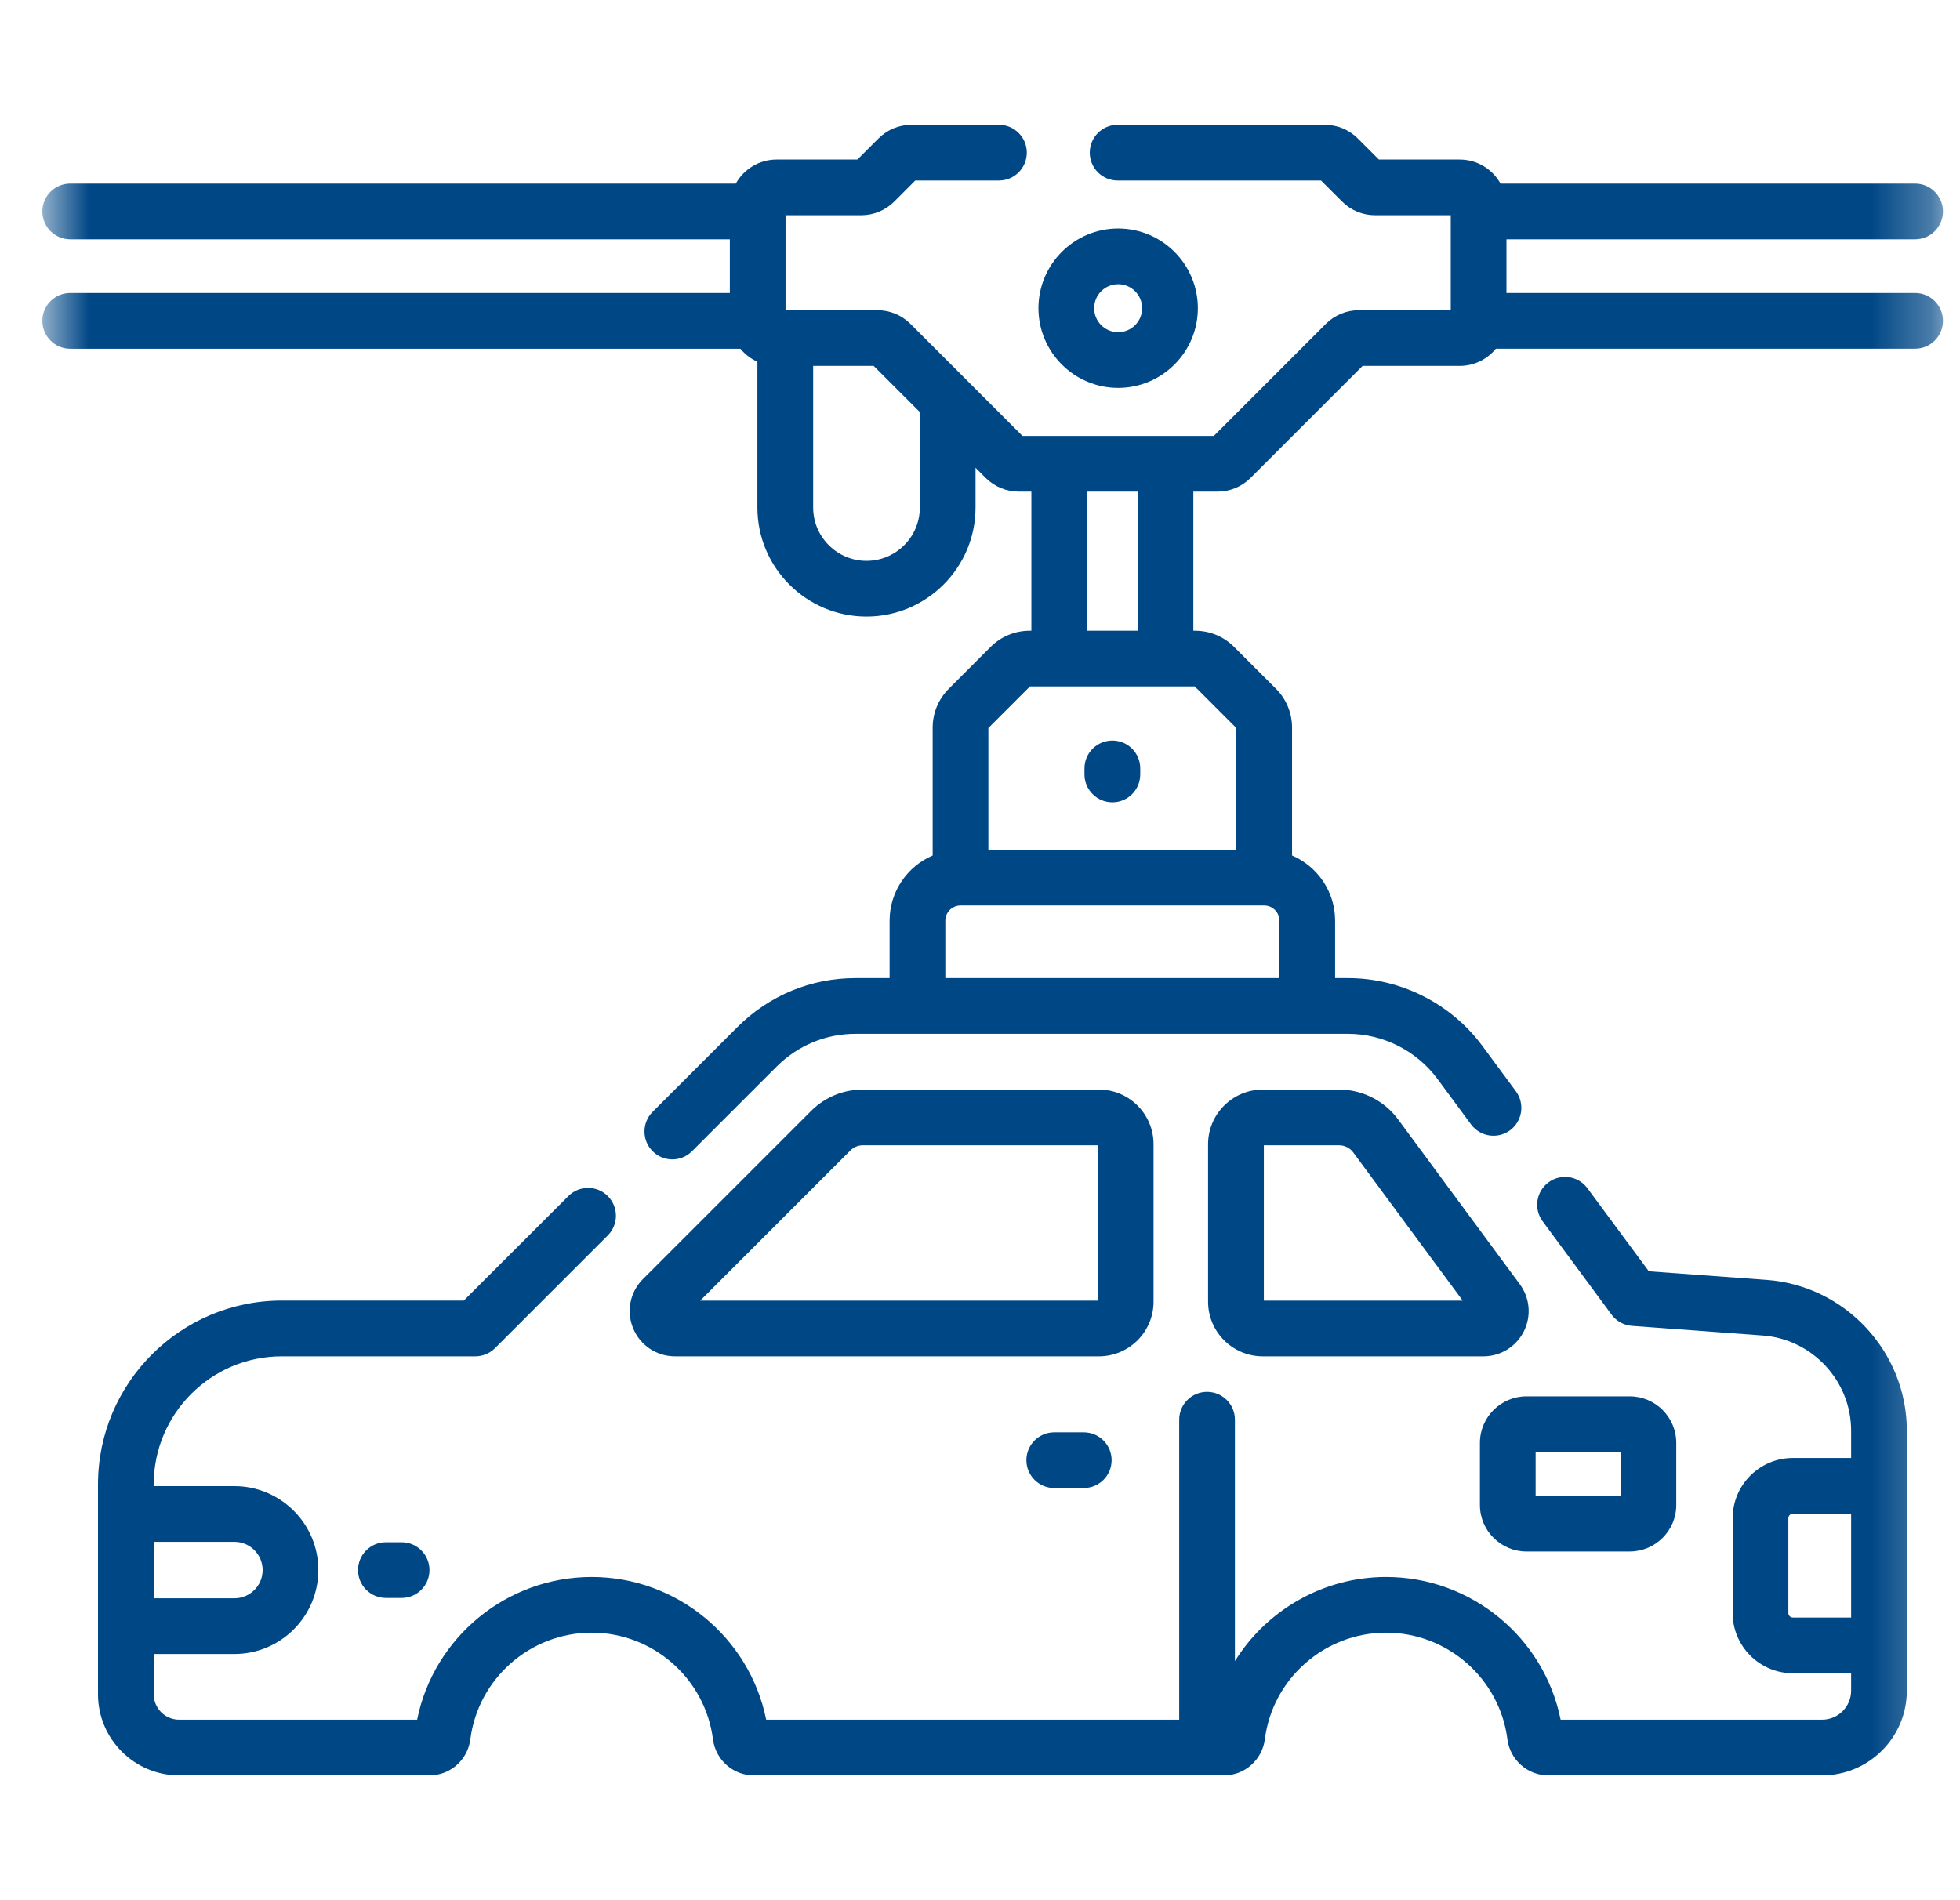
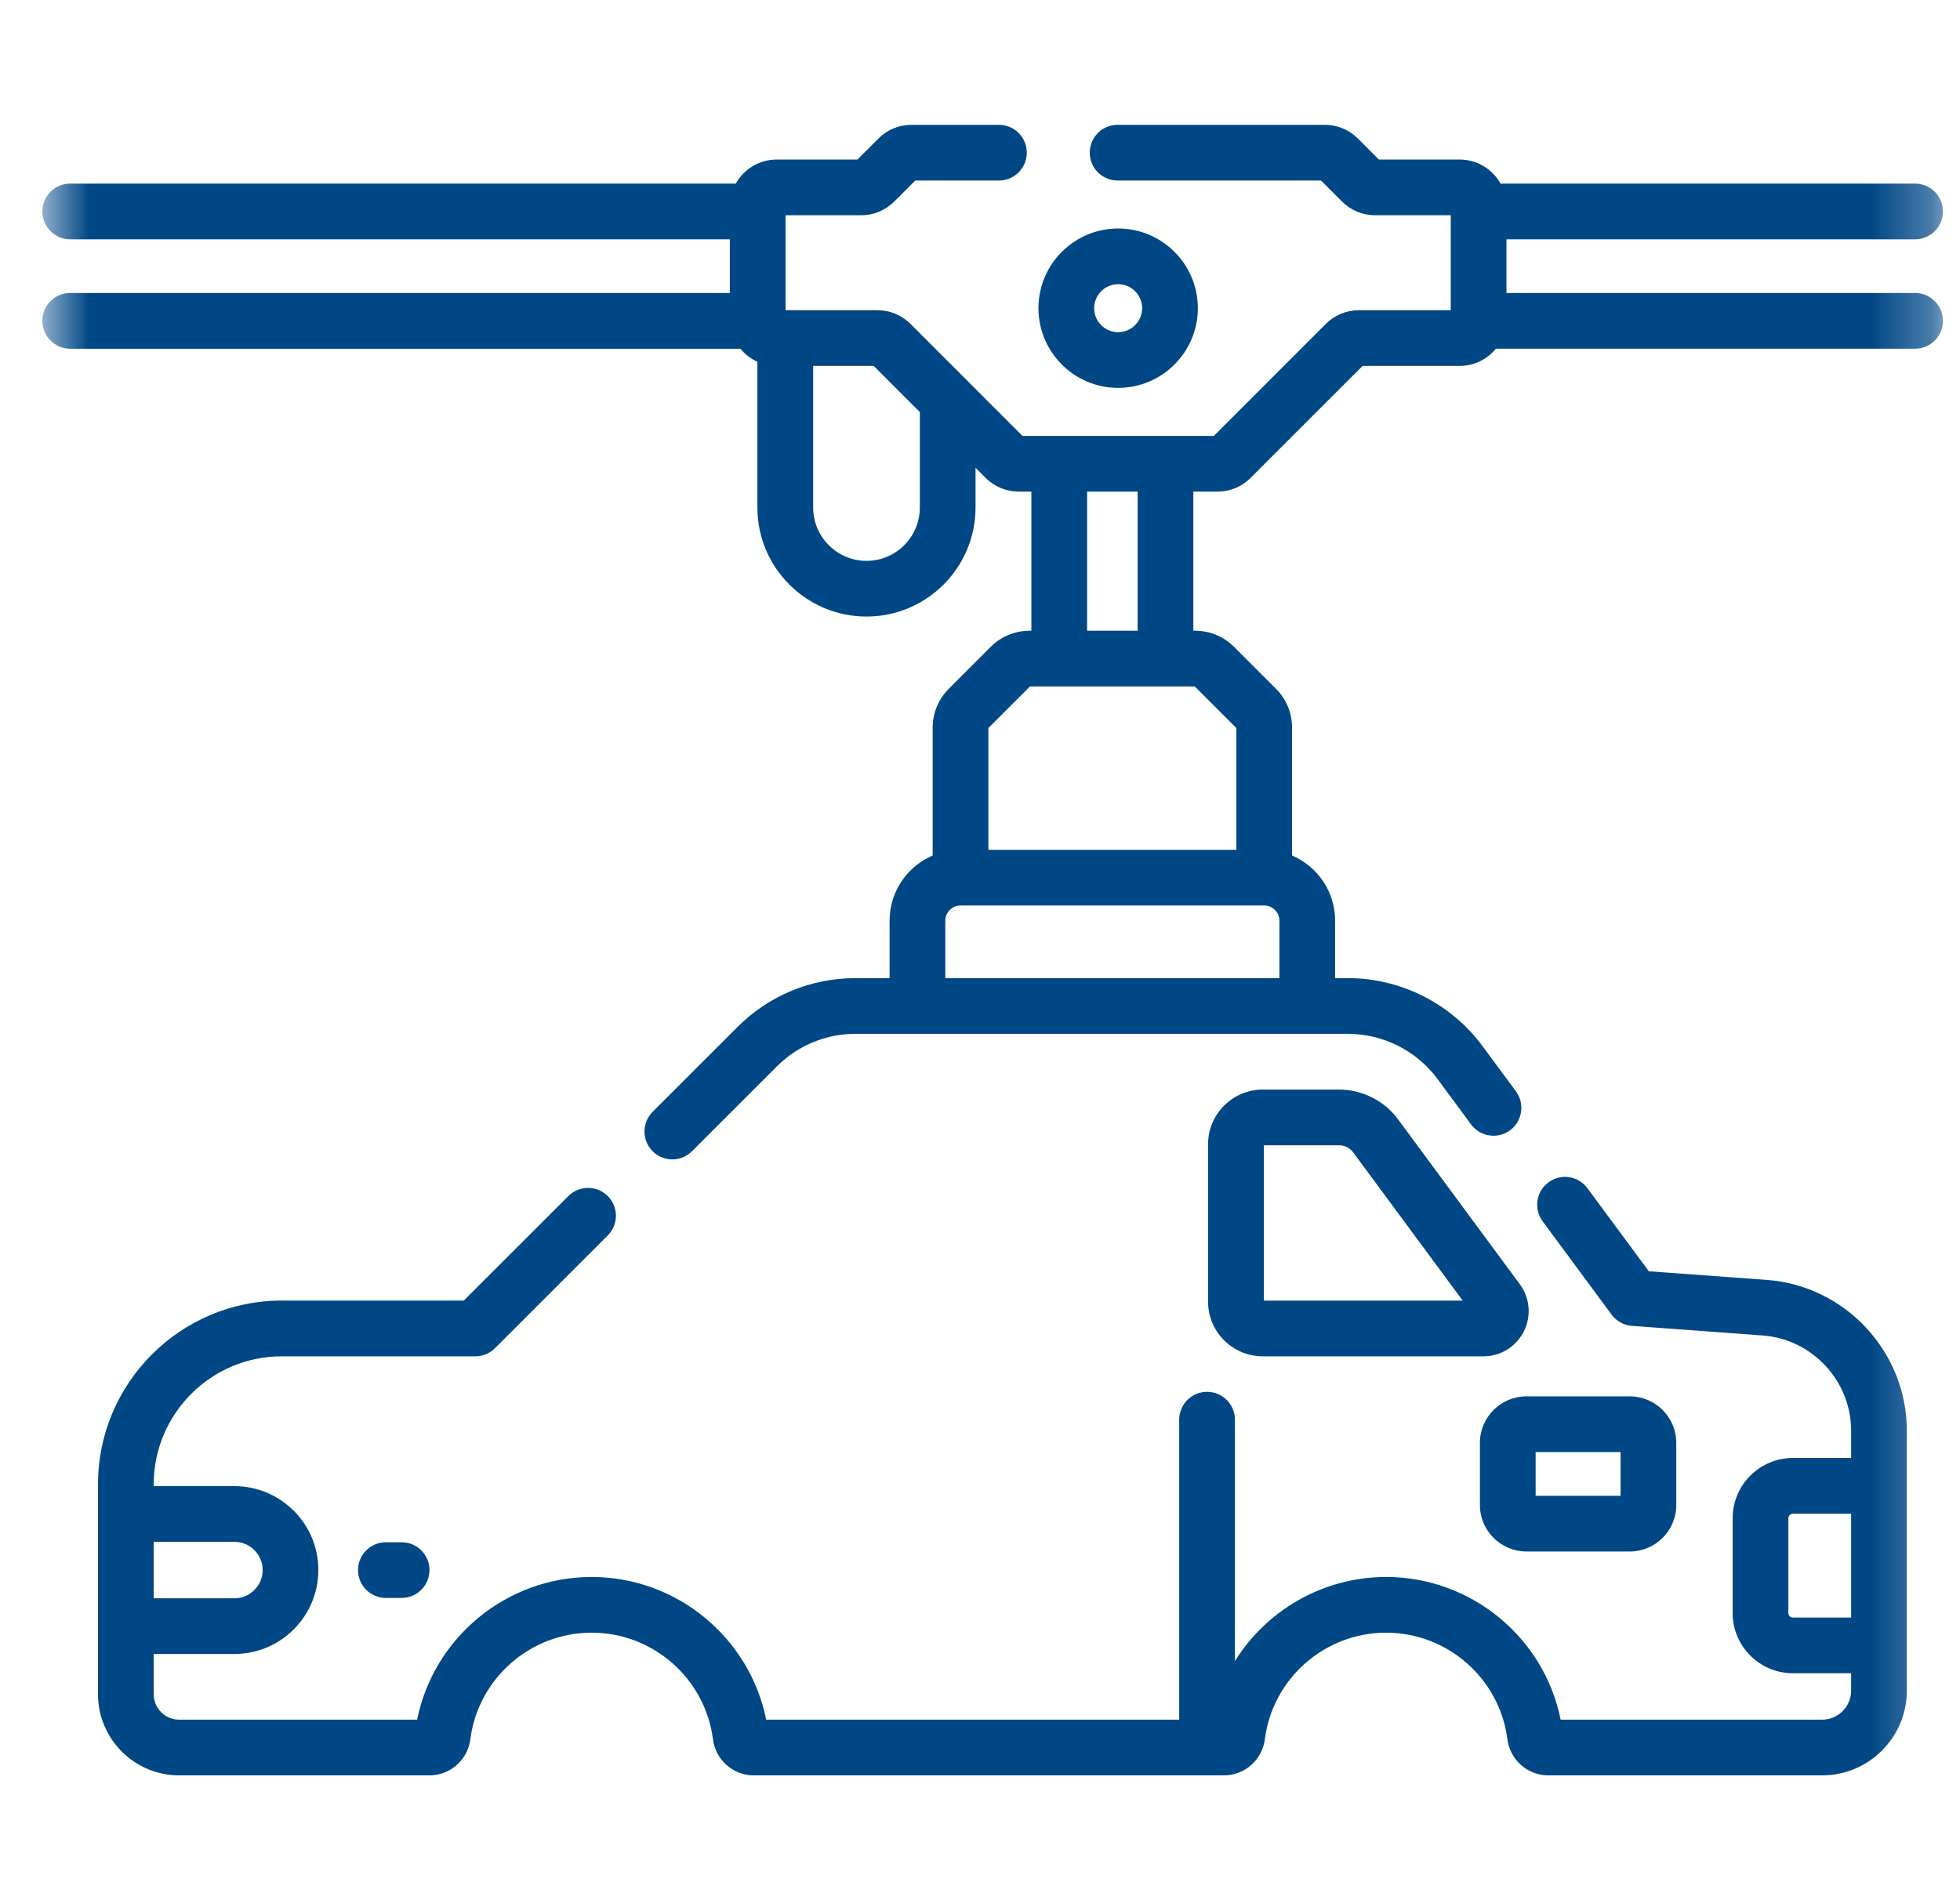
<svg xmlns="http://www.w3.org/2000/svg" width="33" height="32" viewBox="0 0 33 32" fill="none">
  <mask id="mask0_19_493" style="mask-type:luminance" maskUnits="userSpaceOnUse" x="0" y="0" width="33" height="32">
    <path d="M32.713 0H0.713V32H32.713V0Z" fill="white" />
  </mask>
  <g mask="url(#mask0_19_493)">
-     <path d="M19.422 21.921V19.269C19.422 18.761 19.01 18.349 18.502 18.349H14.527C14.198 18.349 13.888 18.477 13.656 18.709L10.825 21.54C10.606 21.759 10.542 22.085 10.66 22.37C10.778 22.656 11.055 22.841 11.364 22.841H18.502C19.01 22.841 19.422 22.428 19.422 21.921ZM18.484 21.903H11.789L14.319 19.373C14.375 19.317 14.448 19.287 14.527 19.287H18.484V21.903H18.484Z" fill="#004786" />
    <path d="M22.546 18.349H21.261C20.753 18.349 20.34 18.762 20.34 19.269V21.921C20.34 22.428 20.753 22.841 21.261 22.841H24.975C25.265 22.841 25.525 22.68 25.656 22.422C25.786 22.164 25.76 21.859 25.588 21.626L25.588 21.626L23.538 18.849C23.306 18.536 22.936 18.349 22.546 18.349ZM21.279 21.903V19.287H22.546C22.639 19.287 22.728 19.331 22.783 19.406L24.627 21.903L21.279 21.903Z" fill="#004786" />
    <path d="M29.746 21.554L27.761 21.409L26.727 20.01C26.573 19.801 26.28 19.757 26.072 19.911C25.863 20.065 25.819 20.359 25.973 20.567L27.134 22.139C27.215 22.249 27.34 22.318 27.477 22.328L29.677 22.49C30.513 22.551 31.167 23.256 31.167 24.093V24.553H30.186C29.627 24.553 29.172 25.008 29.172 25.568V27.164C29.172 27.723 29.627 28.178 30.186 28.178H31.167V28.471C31.167 28.741 30.948 28.96 30.678 28.96H26.276C25.998 27.576 24.77 26.557 23.338 26.557C22.275 26.557 21.325 27.118 20.792 27.973V23.908C20.792 23.649 20.582 23.439 20.323 23.439C20.064 23.439 19.854 23.649 19.854 23.908V28.96H12.9C12.621 27.576 11.394 26.557 9.962 26.557C8.529 26.557 7.302 27.576 7.023 28.96H3.016C2.78 28.96 2.588 28.768 2.588 28.532V27.854H3.946C4.726 27.854 5.36 27.22 5.36 26.44C5.36 25.661 4.726 25.027 3.946 25.027H2.588V24.997C2.588 23.808 3.555 22.841 4.744 22.841H8.003C8.128 22.841 8.247 22.791 8.335 22.703L10.233 20.805C10.416 20.622 10.416 20.325 10.233 20.142C10.05 19.959 9.753 19.959 9.57 20.142L7.809 21.902H4.744C3.038 21.902 1.65 23.291 1.65 24.997V28.532C1.65 29.285 2.263 29.898 3.016 29.898H7.233C7.58 29.898 7.875 29.637 7.919 29.29C8.05 28.267 8.928 27.495 9.962 27.495C10.995 27.495 11.873 28.267 12.004 29.29C12.048 29.637 12.343 29.898 12.691 29.898H20.609C20.956 29.898 21.251 29.637 21.296 29.29C21.426 28.267 22.304 27.495 23.338 27.495C24.371 27.495 25.249 28.267 25.38 29.29C25.424 29.637 25.72 29.898 26.067 29.898H30.678C31.465 29.898 32.105 29.258 32.105 28.472V24.093C32.105 22.767 31.069 21.651 29.746 21.554ZM3.946 25.965C4.208 25.965 4.422 26.178 4.422 26.441C4.422 26.703 4.208 26.916 3.946 26.916H2.588V25.965H3.946ZM30.186 27.24C30.144 27.24 30.11 27.206 30.11 27.164V25.568C30.11 25.526 30.144 25.492 30.186 25.492H31.167V27.24L30.186 27.24Z" fill="#004786" />
    <path d="M24.917 24.299V25.345C24.917 25.777 25.269 26.128 25.701 26.128H27.439C27.871 26.128 28.223 25.777 28.223 25.345V24.299C28.223 23.866 27.871 23.515 27.439 23.515H25.701C25.269 23.515 24.917 23.866 24.917 24.299ZM25.855 24.453H27.285V25.19H25.855V24.453Z" fill="#004786" />
    <path d="M6.497 25.972C6.238 25.972 6.028 26.182 6.028 26.441C6.028 26.7 6.238 26.91 6.497 26.91H6.762C7.021 26.91 7.231 26.7 7.231 26.441C7.231 26.182 7.021 25.972 6.762 25.972H6.497Z" fill="#004786" />
-     <path d="M17.75 24.121C17.491 24.121 17.281 24.331 17.281 24.59C17.281 24.849 17.491 25.059 17.75 25.059H18.247C18.506 25.059 18.716 24.849 18.716 24.59C18.716 24.331 18.506 24.121 18.247 24.121H17.75Z" fill="#004786" />
-     <path d="M18.729 13.511C18.988 13.511 19.198 13.301 19.198 13.042V12.94C19.198 12.681 18.988 12.471 18.729 12.471C18.47 12.471 18.259 12.681 18.259 12.94V13.042C18.259 13.301 18.47 13.511 18.729 13.511Z" fill="#004786" />
    <path d="M18.826 6.532C19.566 6.532 20.168 5.93 20.168 5.19C20.168 4.45 19.566 3.848 18.826 3.848C18.086 3.848 17.484 4.45 17.484 5.19C17.484 5.93 18.086 6.532 18.826 6.532ZM18.826 4.786C19.049 4.786 19.23 4.967 19.23 5.19C19.23 5.413 19.049 5.594 18.826 5.594C18.603 5.594 18.422 5.413 18.422 5.19C18.422 4.967 18.603 4.786 18.826 4.786Z" fill="#004786" />
    <path d="M32.244 4.934H25.364V4.03H32.244C32.503 4.03 32.713 3.82 32.713 3.561C32.713 3.302 32.503 3.092 32.244 3.092H25.264C25.13 2.851 24.872 2.687 24.577 2.687H23.216L22.861 2.332C22.712 2.183 22.514 2.102 22.304 2.102H18.817C18.558 2.102 18.348 2.312 18.348 2.571C18.348 2.83 18.558 3.04 18.817 3.04H22.242L22.596 3.394C22.745 3.543 22.943 3.625 23.153 3.625H24.426V5.224H22.88C22.67 5.224 22.472 5.306 22.323 5.454L20.437 7.341H17.215L15.329 5.454C15.18 5.306 14.982 5.224 14.772 5.224H13.226V3.625H14.499C14.709 3.625 14.907 3.543 15.056 3.395L15.41 3.04H16.819C17.078 3.04 17.288 2.83 17.288 2.571C17.288 2.312 17.078 2.102 16.819 2.102H15.348C15.138 2.102 14.94 2.183 14.791 2.332L14.436 2.687H13.075C12.78 2.687 12.523 2.851 12.388 3.092H1.182C0.923 3.092 0.713 3.302 0.713 3.561C0.713 3.82 0.923 4.03 1.182 4.03H12.288V4.934H1.182C0.923 4.934 0.713 5.144 0.713 5.403C0.713 5.662 0.923 5.873 1.182 5.873H12.466C12.543 5.966 12.641 6.041 12.752 6.092V8.547C12.752 9.559 13.576 10.383 14.589 10.383C15.601 10.383 16.425 9.559 16.425 8.547V7.877L16.596 8.049C16.745 8.197 16.943 8.279 17.153 8.279H17.365V10.622H17.337C17.089 10.622 16.856 10.718 16.68 10.893L15.975 11.599C15.8 11.774 15.703 12.007 15.703 12.255V14.407C15.277 14.59 14.978 15.013 14.978 15.505V16.472H14.405C13.653 16.472 12.947 16.765 12.415 17.297L10.988 18.724C10.805 18.907 10.805 19.204 10.988 19.387C11.079 19.479 11.2 19.525 11.32 19.525C11.44 19.525 11.56 19.479 11.651 19.387L13.078 17.96C13.433 17.606 13.904 17.41 14.405 17.41H22.694C23.288 17.41 23.852 17.695 24.204 18.172L24.768 18.936C24.922 19.144 25.215 19.188 25.424 19.035C25.632 18.881 25.677 18.587 25.523 18.378L24.959 17.615C24.431 16.9 23.584 16.472 22.694 16.472H22.479V15.505C22.479 15.013 22.18 14.59 21.754 14.407V12.255C21.754 12.007 21.658 11.774 21.483 11.599L20.777 10.893C20.602 10.718 20.369 10.622 20.121 10.622H20.092V8.279H20.499C20.709 8.279 20.907 8.197 21.056 8.048L22.942 6.162H24.577C24.822 6.162 25.041 6.049 25.186 5.872H32.244C32.503 5.872 32.713 5.662 32.713 5.403C32.713 5.144 32.503 4.934 32.244 4.934ZM15.487 8.547C15.487 9.042 15.084 9.445 14.589 9.445C14.094 9.445 13.691 9.042 13.691 8.547V6.162H14.71L15.487 6.939V8.547H15.487ZM15.916 16.472V15.505C15.916 15.364 16.031 15.249 16.172 15.249H21.285C21.426 15.249 21.541 15.364 21.541 15.505V16.472H15.916ZM20.816 12.26V14.311H16.641V12.26L17.341 11.56H20.116L20.816 12.26ZM19.154 10.622H18.303V8.279H19.154V10.622Z" fill="#004786" />
  </g>
</svg>